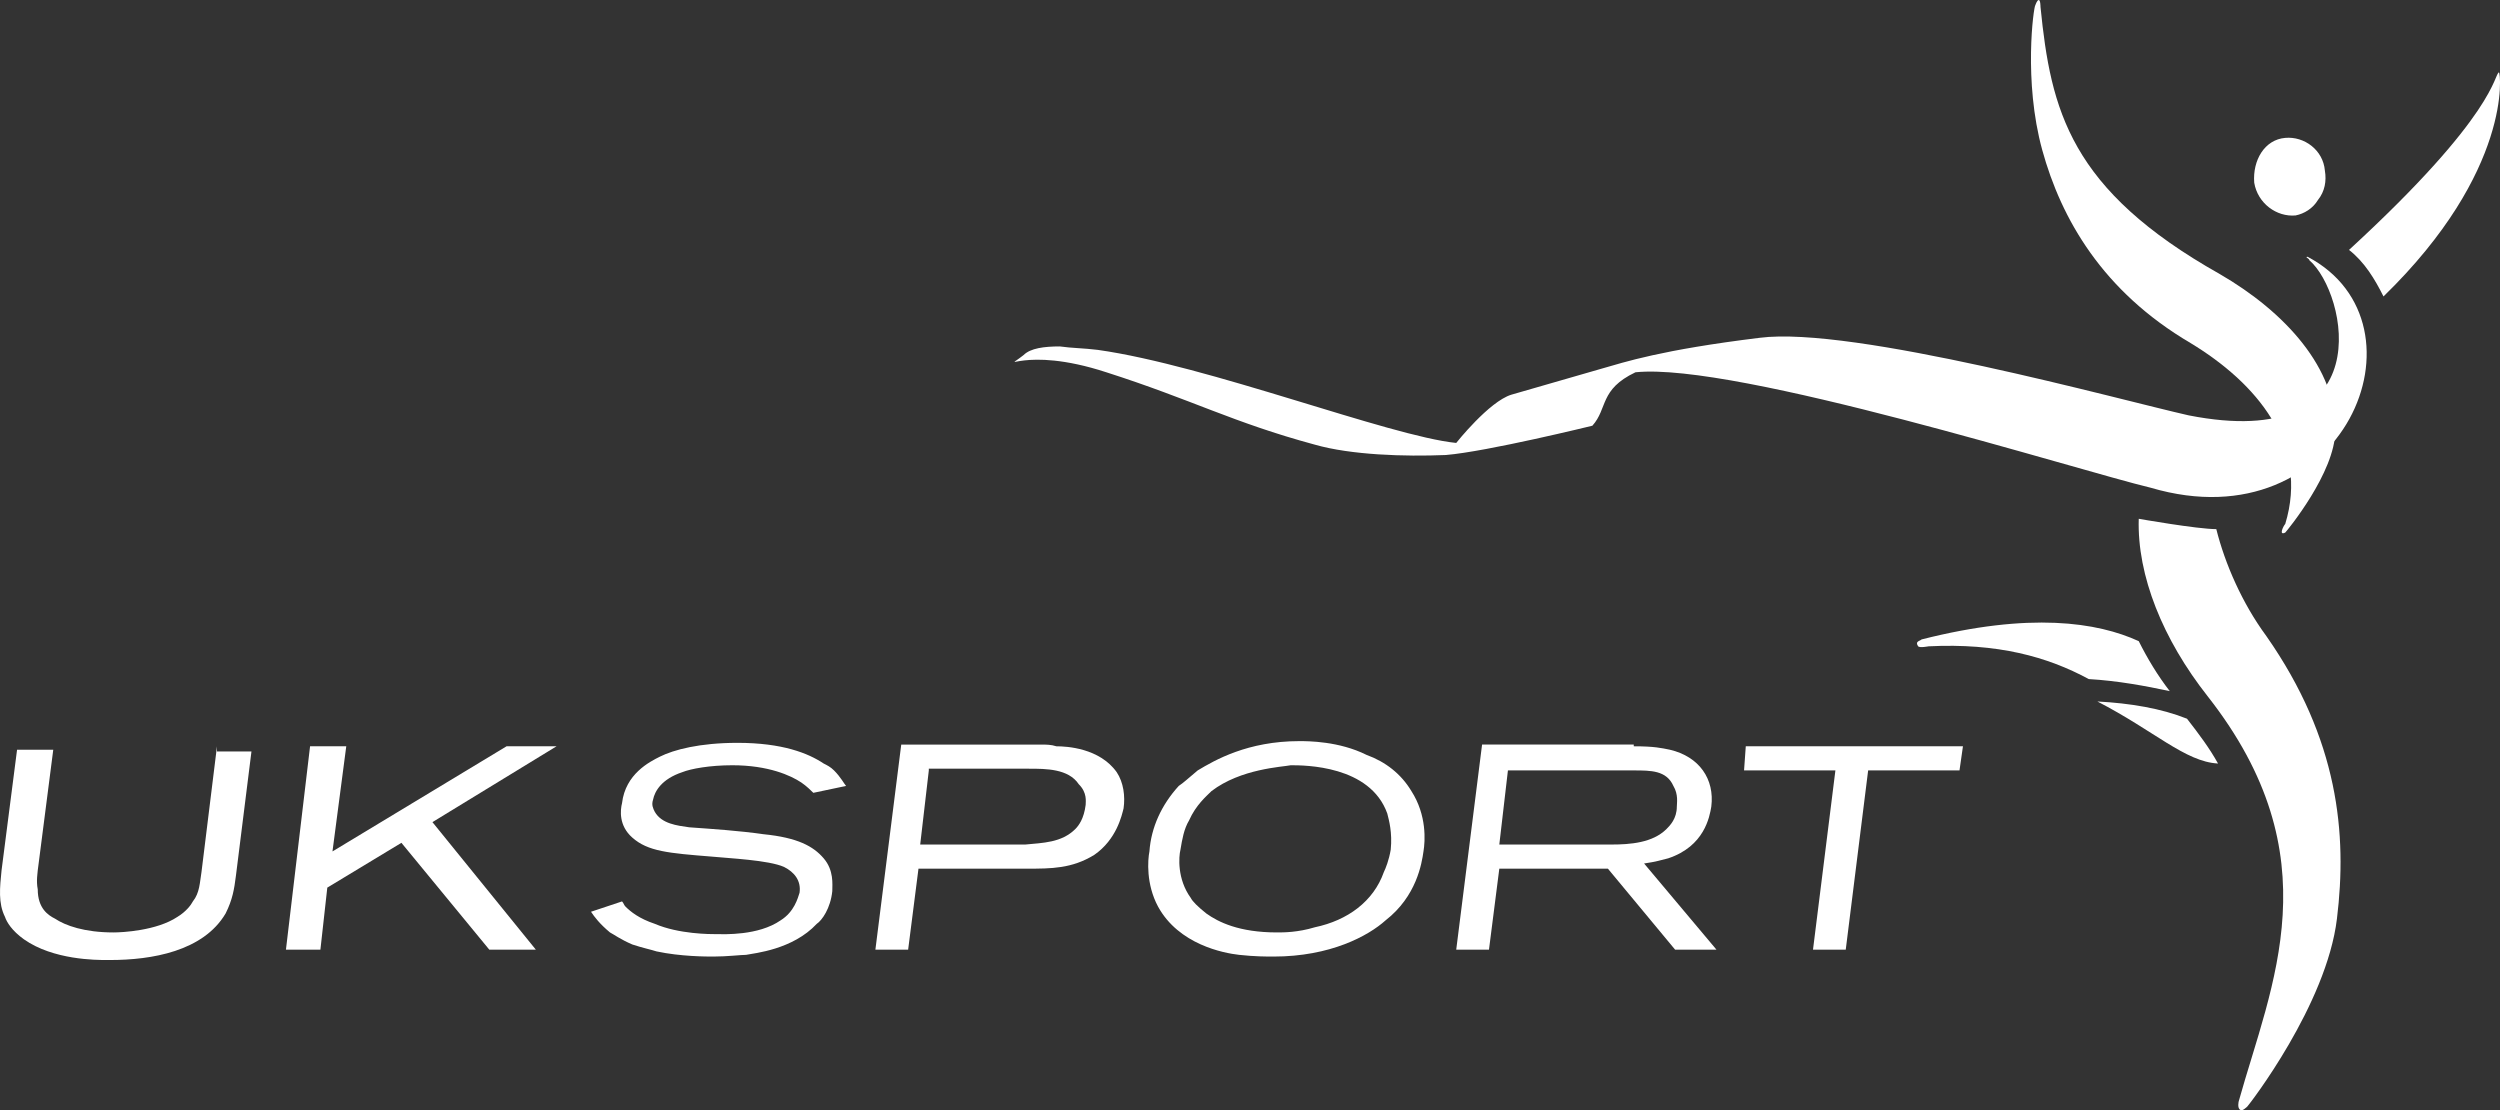
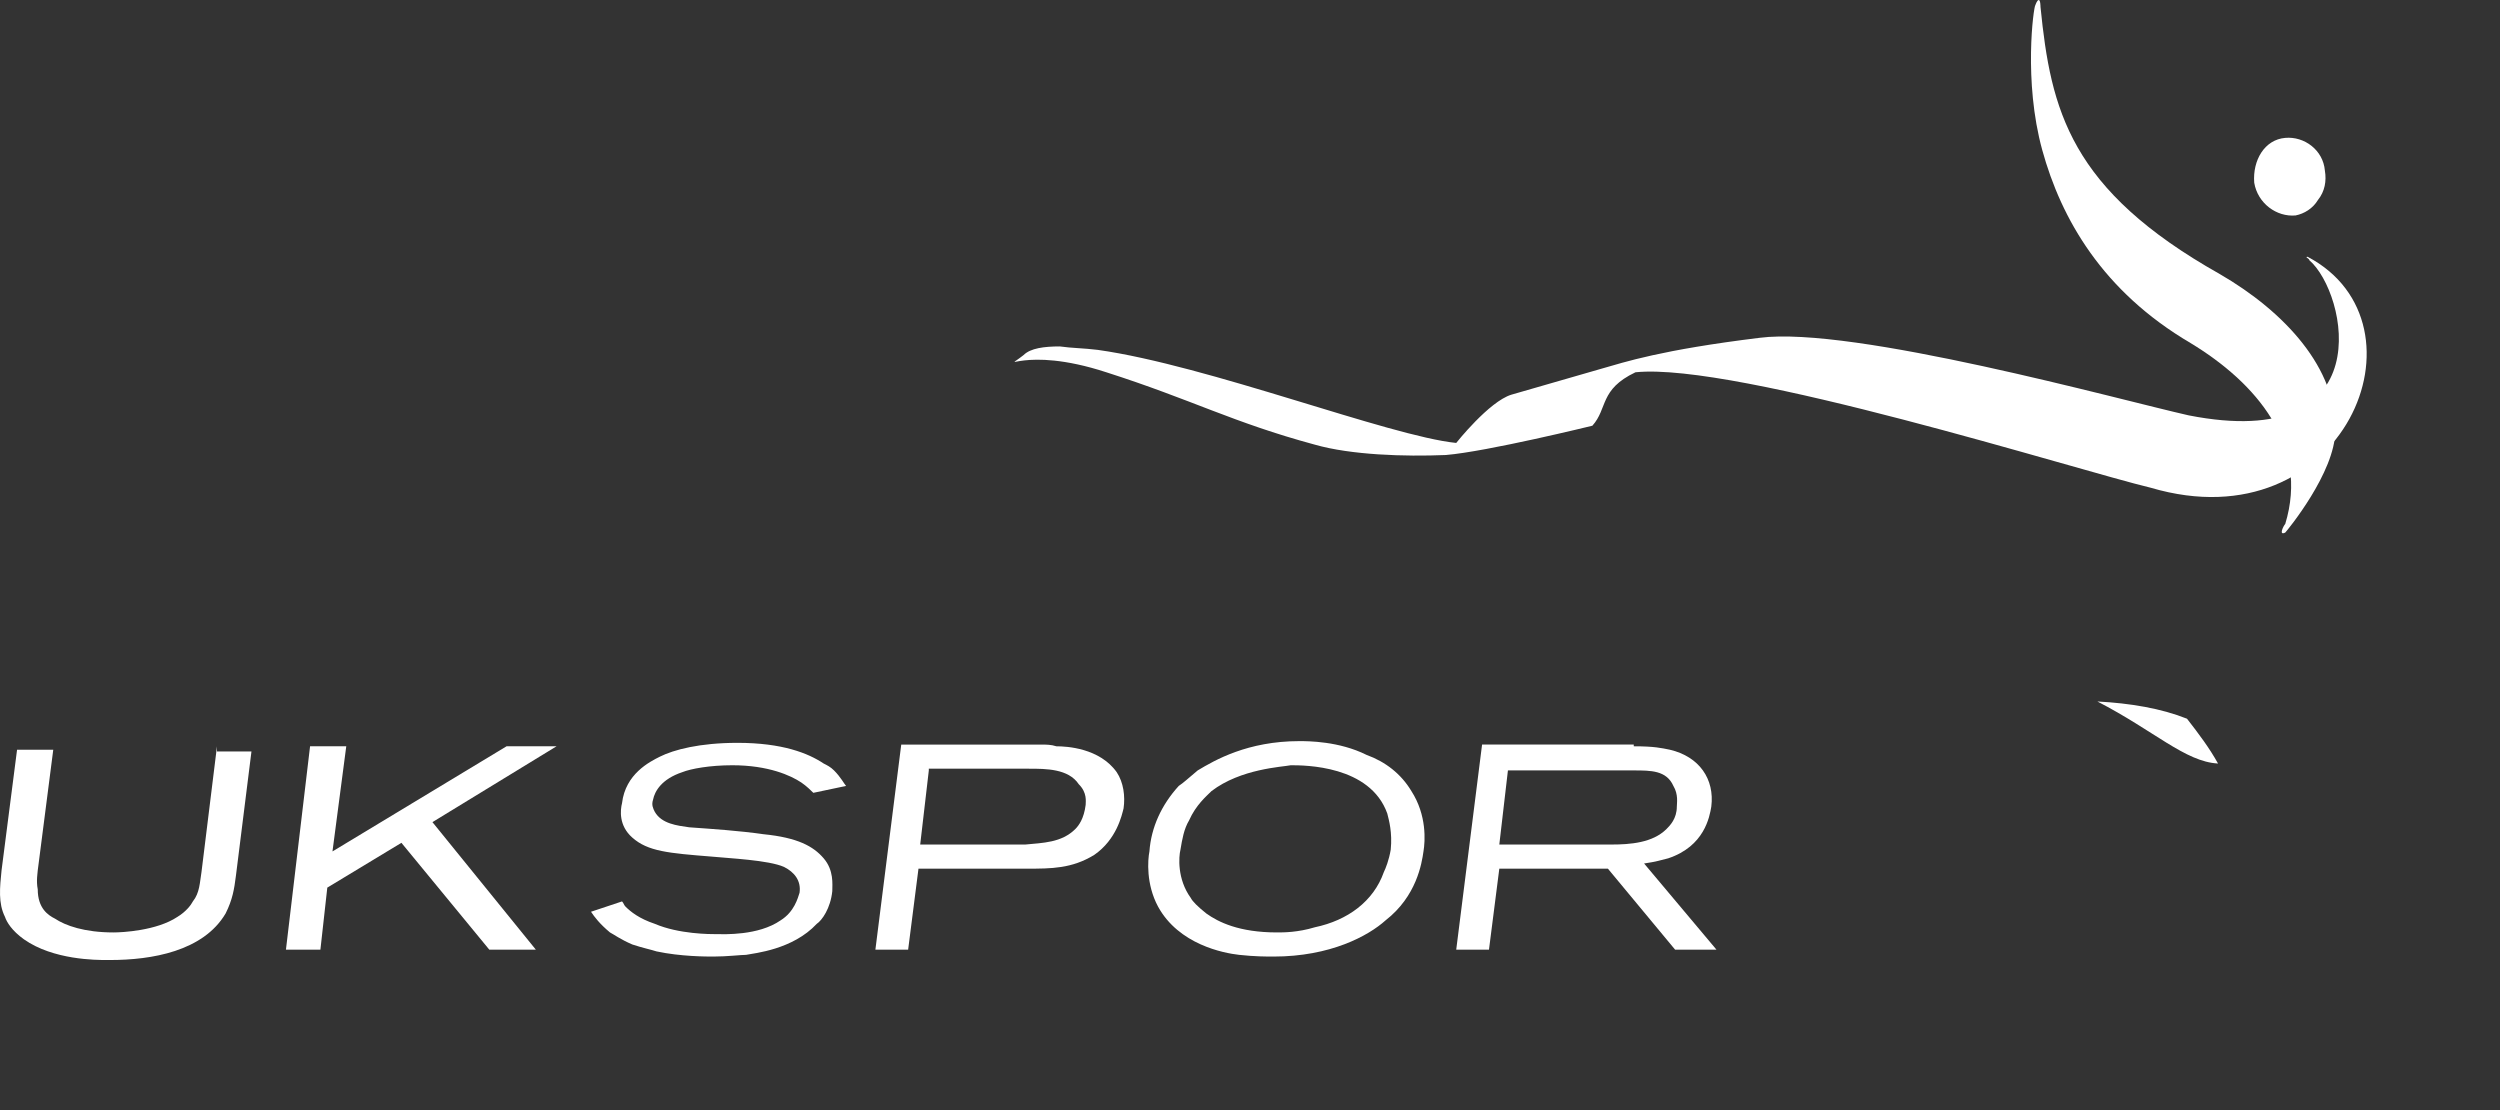
<svg xmlns="http://www.w3.org/2000/svg" viewBox="0 0 145.05 64.42">
  <rect x="0" y="0" width="145.05" height="64.42" fill="#333333" stroke="none" />
  <defs>
    <style>.d{fill:#fff;fill-rule:evenodd;}</style>
  </defs>
  <g id="a" />
  <g id="b">
    <g id="c">
      <g>
        <path class="d" d="M132.59,8c1.1-.1,2.2,.7,2.3,1.9,.1,.6,0,1.2-.4,1.7-.3,.5-.8,.8-1.3,.9-1.1,.1-2.2-.7-2.4-1.9-.1-1.3,.6-2.5,1.8-2.6h0Z" />
-         <path class="d" d="M111.49,37.1c-.1,.1-.4,.1-.2,.4,.1,.1,.6,0,.6,0,4-.2,6.9,.6,9.3,1.9,1.7,.1,3.3,.4,4.7,.7-.7-.9-1.3-1.9-1.8-2.9-2.4-1.1-6.3-1.7-12.6-.1h0Z" />
        <path class="d" d="M121.69,40.7c3.3,1.7,5.1,3.5,7,3.6-.5-.9-1.1-1.7-1.8-2.6-1.5-.6-3.3-.9-5.2-1h0Z" />
-         <path class="d" d="M124.09,30.1c-.1,3.3,1.4,7,4,10.3,7.3,9.3,3.7,16.7,1.8,23.5,0,0-.1,.4,.1,.5,.1,.1,.4-.2,.4-.2,.1-.1,4.6-5.9,5.2-10.9,.6-4.9,.1-10.4-4.1-16.4-1.4-1.9-2.4-4.2-2.9-6.2-1.1,0-4.5-.6-4.5-.6h0Z" />
        <path class="d" d="M118.49,8.7c-1.1-4-.5-8.3-.4-8.4,0,0,.1-.3,.2-.3s.1,.4,.1,.4c.6,6,1.7,10.6,10.4,15.5,3.8,2.2,6.8,5.5,6.7,9.1,0,2.4-2.8,5.8-2.9,5.9-.4,.2-.1-.4,0-.5,1.4-4.6-1.7-8.2-5.5-10.5-5.1-3-7.5-7.2-8.6-11.2h0Z" />
-         <path class="d" d="M133.89,14.9c-.2,0,.1,.1,.1,.2,2.2,1.9,4.2,11.2-7,9h0c-4-.9-19.5-5.2-24.9-4.5-5.7,.7-7.8,1.4-9.2,1.8l-5.2,1.5c-1.3,.4-3.2,2.8-3.2,2.8-3.9-.4-14.4-4.5-20.8-5.4-.8-.1-1.5-.1-2.2-.2-.9,0-1.7,.1-2.1,.5-1.4,1.1-.1-.6,4.8,1,5,1.6,7.3,2.9,12.1,4.2,2.1,.6,5.2,.7,7.6,.6,2.4-.2,8.5-1.7,8.5-1.7,.9-1,.4-2.1,2.5-3.1,5.8-.6,25.7,5.7,29.9,6.7,11.2,3.3,16.5-9.5,9.1-13.4h0Z" />
-         <path class="d" d="M138.29,17.2c7.5-7.3,6.8-13,6.7-13-.3,.1-.1,2.4-8.7,10.3,.9,.7,1.5,1.7,2,2.7h0Z" />
+         <path class="d" d="M133.89,14.9c-.2,0,.1,.1,.1,.2,2.2,1.9,4.2,11.2-7,9h0c-4-.9-19.5-5.2-24.9-4.5-5.7,.7-7.8,1.4-9.2,1.8l-5.2,1.5c-1.3,.4-3.2,2.8-3.2,2.8-3.9-.4-14.4-4.5-20.8-5.4-.8-.1-1.5-.1-2.2-.2-.9,0-1.7,.1-2.1,.5-1.4,1.1-.1-.6,4.8,1,5,1.6,7.3,2.9,12.1,4.2,2.1,.6,5.2,.7,7.6,.6,2.4-.2,8.5-1.7,8.5-1.7,.9-1,.4-2.1,2.5-3.1,5.8-.6,25.7,5.7,29.9,6.7,11.2,3.3,16.5-9.5,9.1-13.4Z" />
        <path class="d" d="M12.59,43.3l-.9,7.3c-.1,.6-.1,1.2-.5,1.7-.1,.2-.4,.6-.9,.9-1.2,.8-3.2,.9-3.7,.9-1.7,0-2.8-.4-3.4-.8-.4-.2-1-.6-1-1.7-.1-.5,0-1,0-1.1l.9-7H.99L.09,50.5c-.1,1-.2,1.9,.2,2.7,.1,.3,.4,.8,1.1,1.3,1.7,1.2,4.2,1.2,4.8,1.2h.2c2.4,0,5.4-.5,6.7-2.7,.4-.8,.5-1.4,.6-2.2l.9-7.2h-2v-.3Z" />
        <polygon class="d" points="32.29 43.3 29.39 43.3 19.29 49.4 20.09 43.3 17.99 43.3 16.59 55.1 18.59 55.1 18.99 51.5 23.29 48.9 28.39 55.1 31.09 55.1 25.09 47.7 32.29 43.3" />
        <path class="d" d="M47.19,46c-.1-.1-.4-.4-.7-.6-.6-.4-1.9-1-4-1-1.3,0-2.4,.2-2.9,.4-1.2,.4-1.6,1.1-1.7,1.6-.1,.3,0,.5,.1,.7,.4,.7,1.3,.8,2,.9,1.4,.1,2.9,.2,4.3,.4,2,.2,2.9,.7,3.5,1.4s.5,1.5,.5,1.9c-.1,1-.6,1.7-.9,1.9-1.4,1.5-3.6,1.7-4.1,1.8-.3,0-1.1,.1-1.9,.1-.4,0-1.9,0-3.3-.3-.3-.1-.8-.2-1.4-.4-.7-.3-1.1-.6-1.3-.7-.6-.5-.9-.9-1.1-1.2l1.8-.6c.1,.1,.1,.2,.2,.3,.3,.3,.8,.7,1.7,1,1.4,.6,3.2,.6,3.6,.6s2.4,.1,3.7-.8c.8-.5,1-1.3,1.1-1.6,.1-.7-.3-1.2-.9-1.5-.9-.4-3.2-.5-4.2-.6-2.5-.2-3.7-.3-4.6-1.1-.8-.7-.7-1.6-.6-2,.2-1.7,1.6-2.4,2.2-2.7,.8-.4,2.3-.8,4.5-.8,2.6,0,4.1,.6,5,1.2,.2,.1,.4,.2,.6,.4,.4,.4,.6,.8,.7,.9l-1.9,.4h0Z" />
        <path class="d" d="M53.29,50.4l-.6,4.7h-1.9l1.5-11.9h8.1c.3,0,.6,0,.9,.1,.6,0,2.5,.1,3.5,1.5,.4,.6,.5,1.4,.4,2.1-.1,.4-.4,1.8-1.7,2.7-1.3,.8-2.5,.8-3.9,.8h-6.3Zm.6-5.7l-.5,4.3h6.1c1-.1,2.1-.1,2.9-.9,.2-.2,.5-.6,.6-1.4,0-.2,.1-.7-.4-1.2-.6-.9-1.9-.9-2.9-.9h-5.8v.1Z" />
        <path class="d" d="M79.29,43.8c1.1,.4,2,1.1,2.6,2.1,.9,1.4,.8,2.9,.7,3.5-.1,.7-.4,2.6-2.2,4-1,.9-3.2,2.1-6.5,2.1-.4,0-1.1,0-2-.1s-3.5-.6-4.7-2.8c-.7-1.3-.6-2.7-.5-3.2,.1-1.4,.7-2.7,1.7-3.8,.3-.2,.5-.4,1.1-.9,1-.6,2.9-1.7,5.9-1.7,.5,0,2.3,0,3.9,.8h0Zm-9,2.1c-.3,.3-.9,.8-1.3,1.7-.3,.5-.4,1.1-.5,1.7-.1,.4-.2,1.7,.6,2.8,.1,.2,.4,.5,.9,.9,.7,.5,1.9,1.1,4.1,1.1,.4,0,1.2,0,2.2-.3,1.9-.4,3.4-1.5,4-3.2,.1-.2,.3-.7,.4-1.3,.1-1-.1-1.7-.2-2.1-1-2.8-4.8-2.8-5.6-2.8-.5,.1-2.9,.2-4.6,1.5h0Z" />
        <path class="d" d="M94.79,43.3c1.2,0,1.6,.1,2.1,.2,1.7,.4,2.6,1.7,2.4,3.3-.1,.6-.4,2.3-2.5,3-.4,.1-.7,.2-1.4,.3l4.2,5h-2.4l-3.9-4.7h-6.3l-.6,4.7h-1.9l1.5-11.9h8.8v.1Zm-7.8,5.7h6.5c1.1,0,2.4-.1,3.2-.9,.2-.2,.6-.6,.6-1.3,0-.2,.1-.7-.2-1.2-.4-.9-1.3-.9-2.3-.9h-7.3l-.5,4.3h0Z" />
-         <polygon class="d" points="113.89 43.3 113.69 44.7 108.39 44.7 107.09 55.1 105.19 55.1 106.49 44.7 101.19 44.7 101.29 43.3 113.89 43.3" />
      </g>
    </g>
  </g>
</svg>